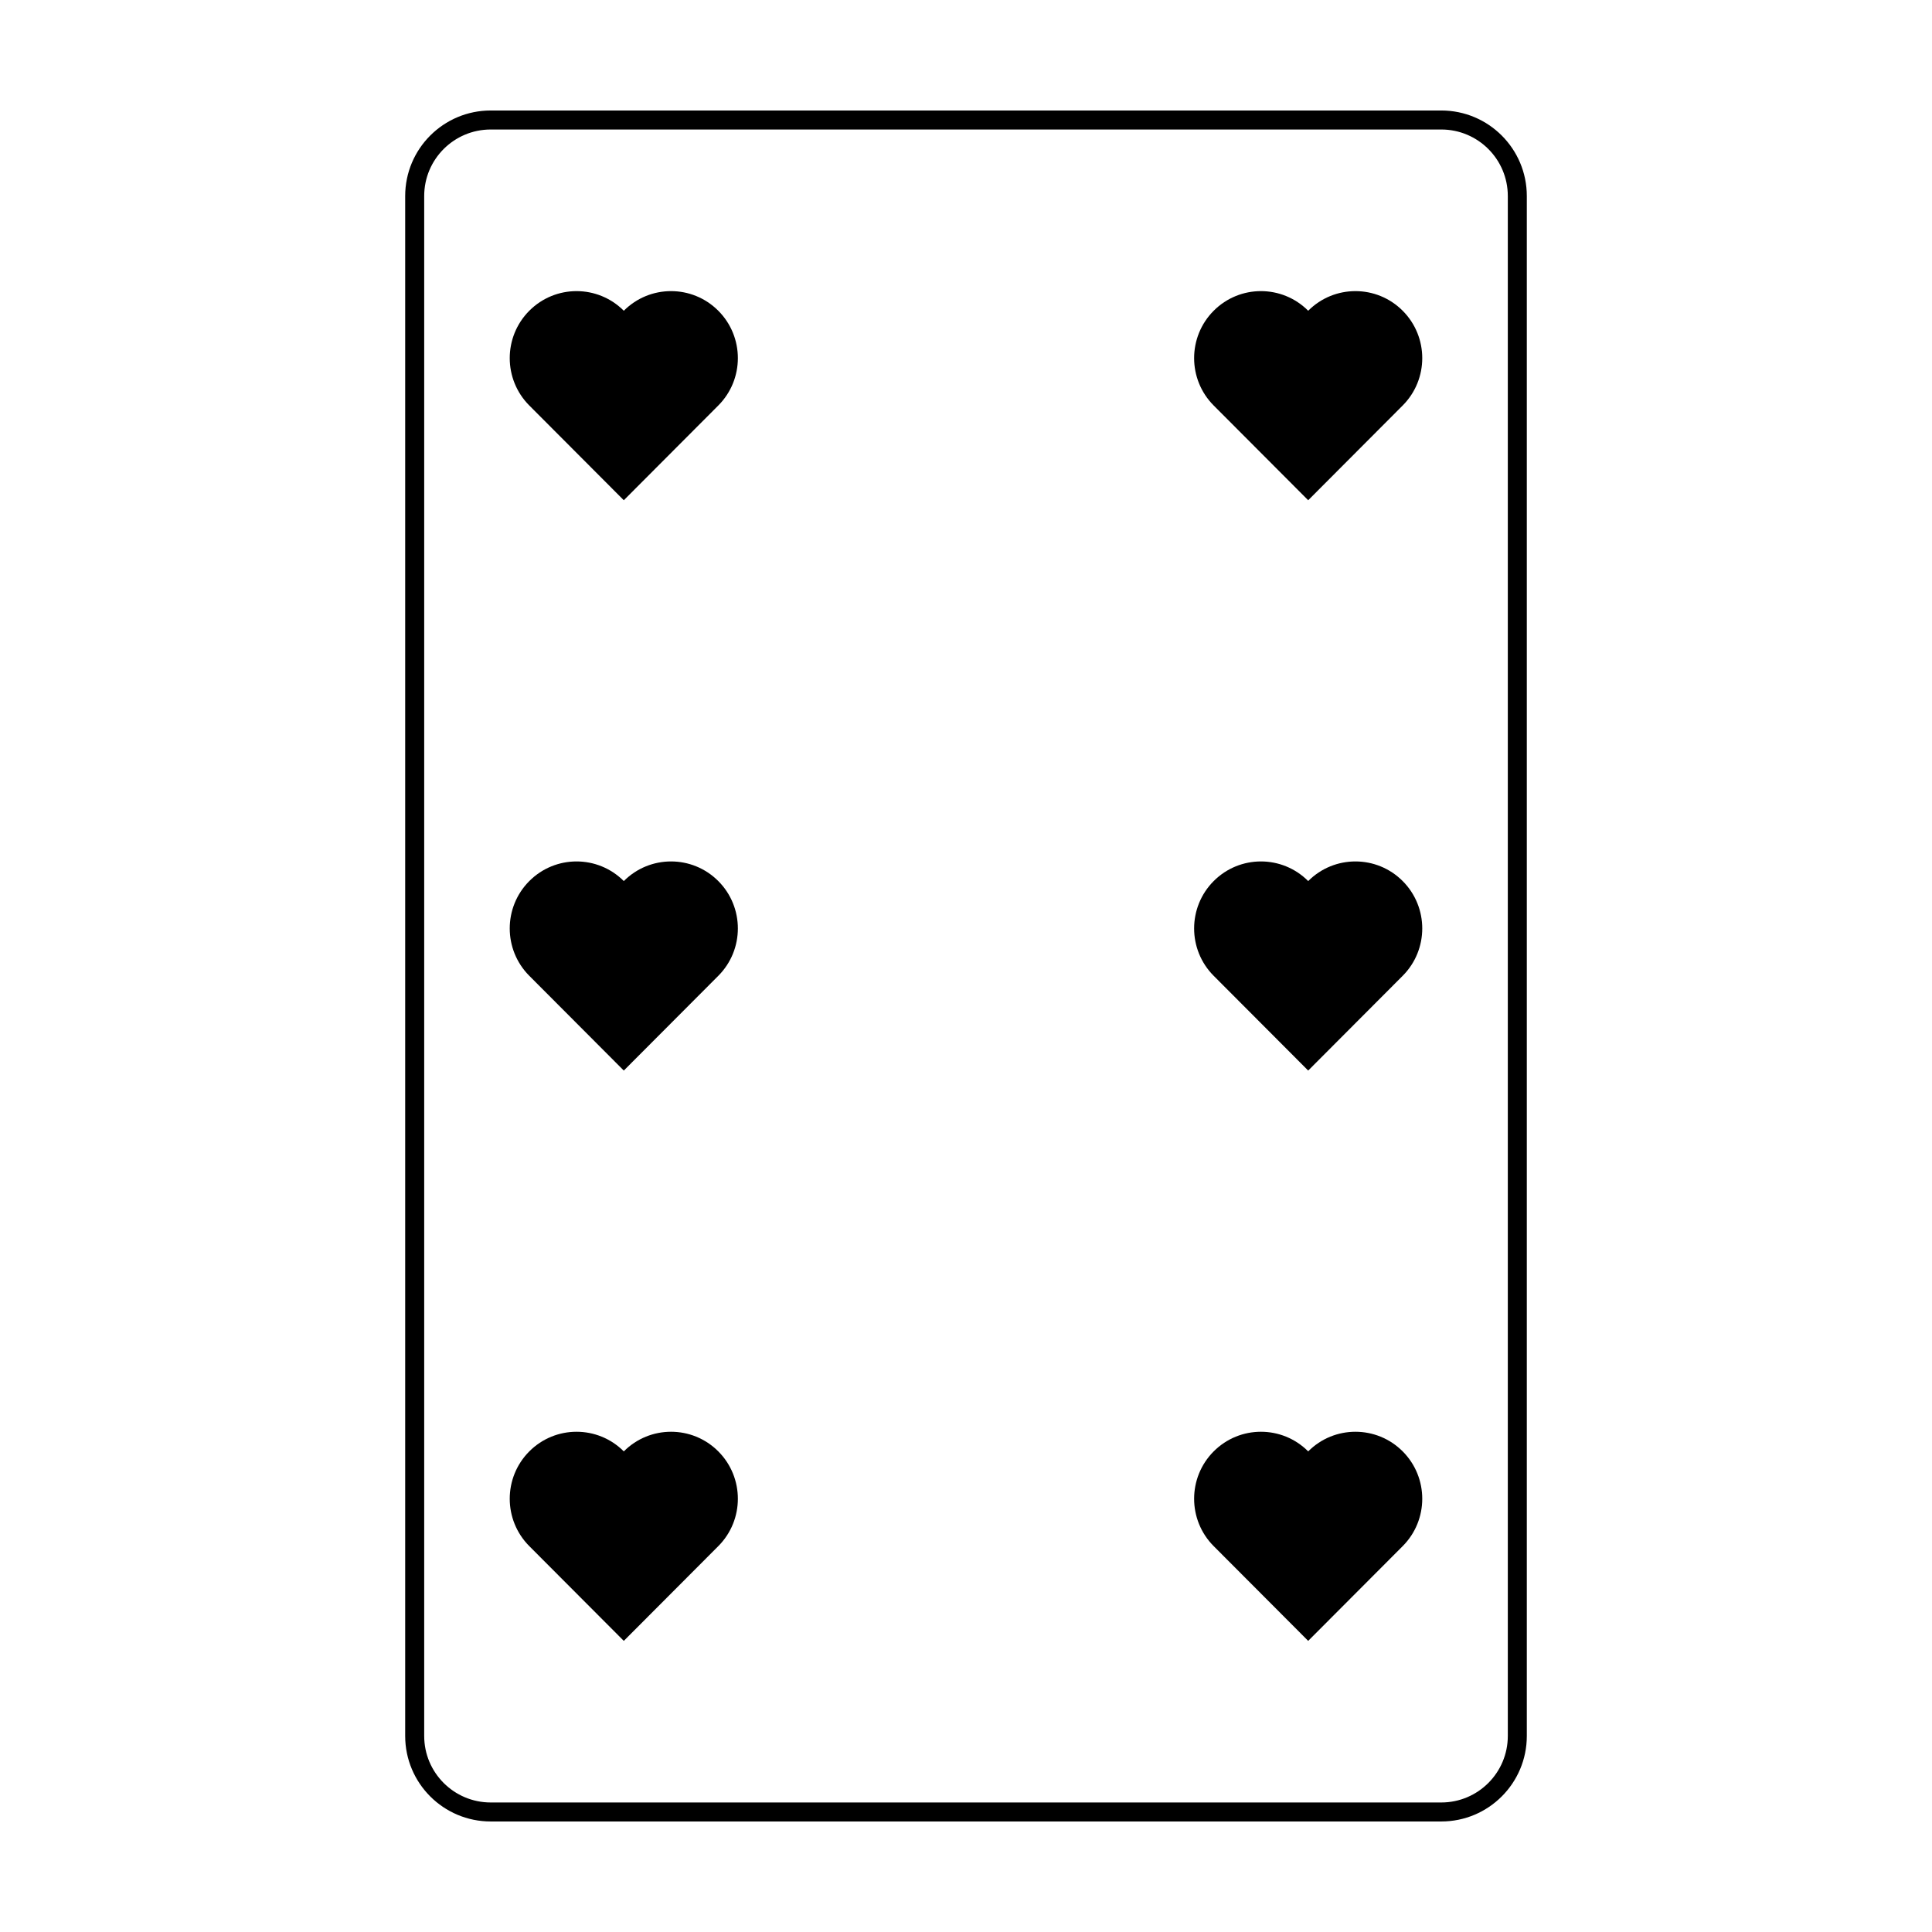
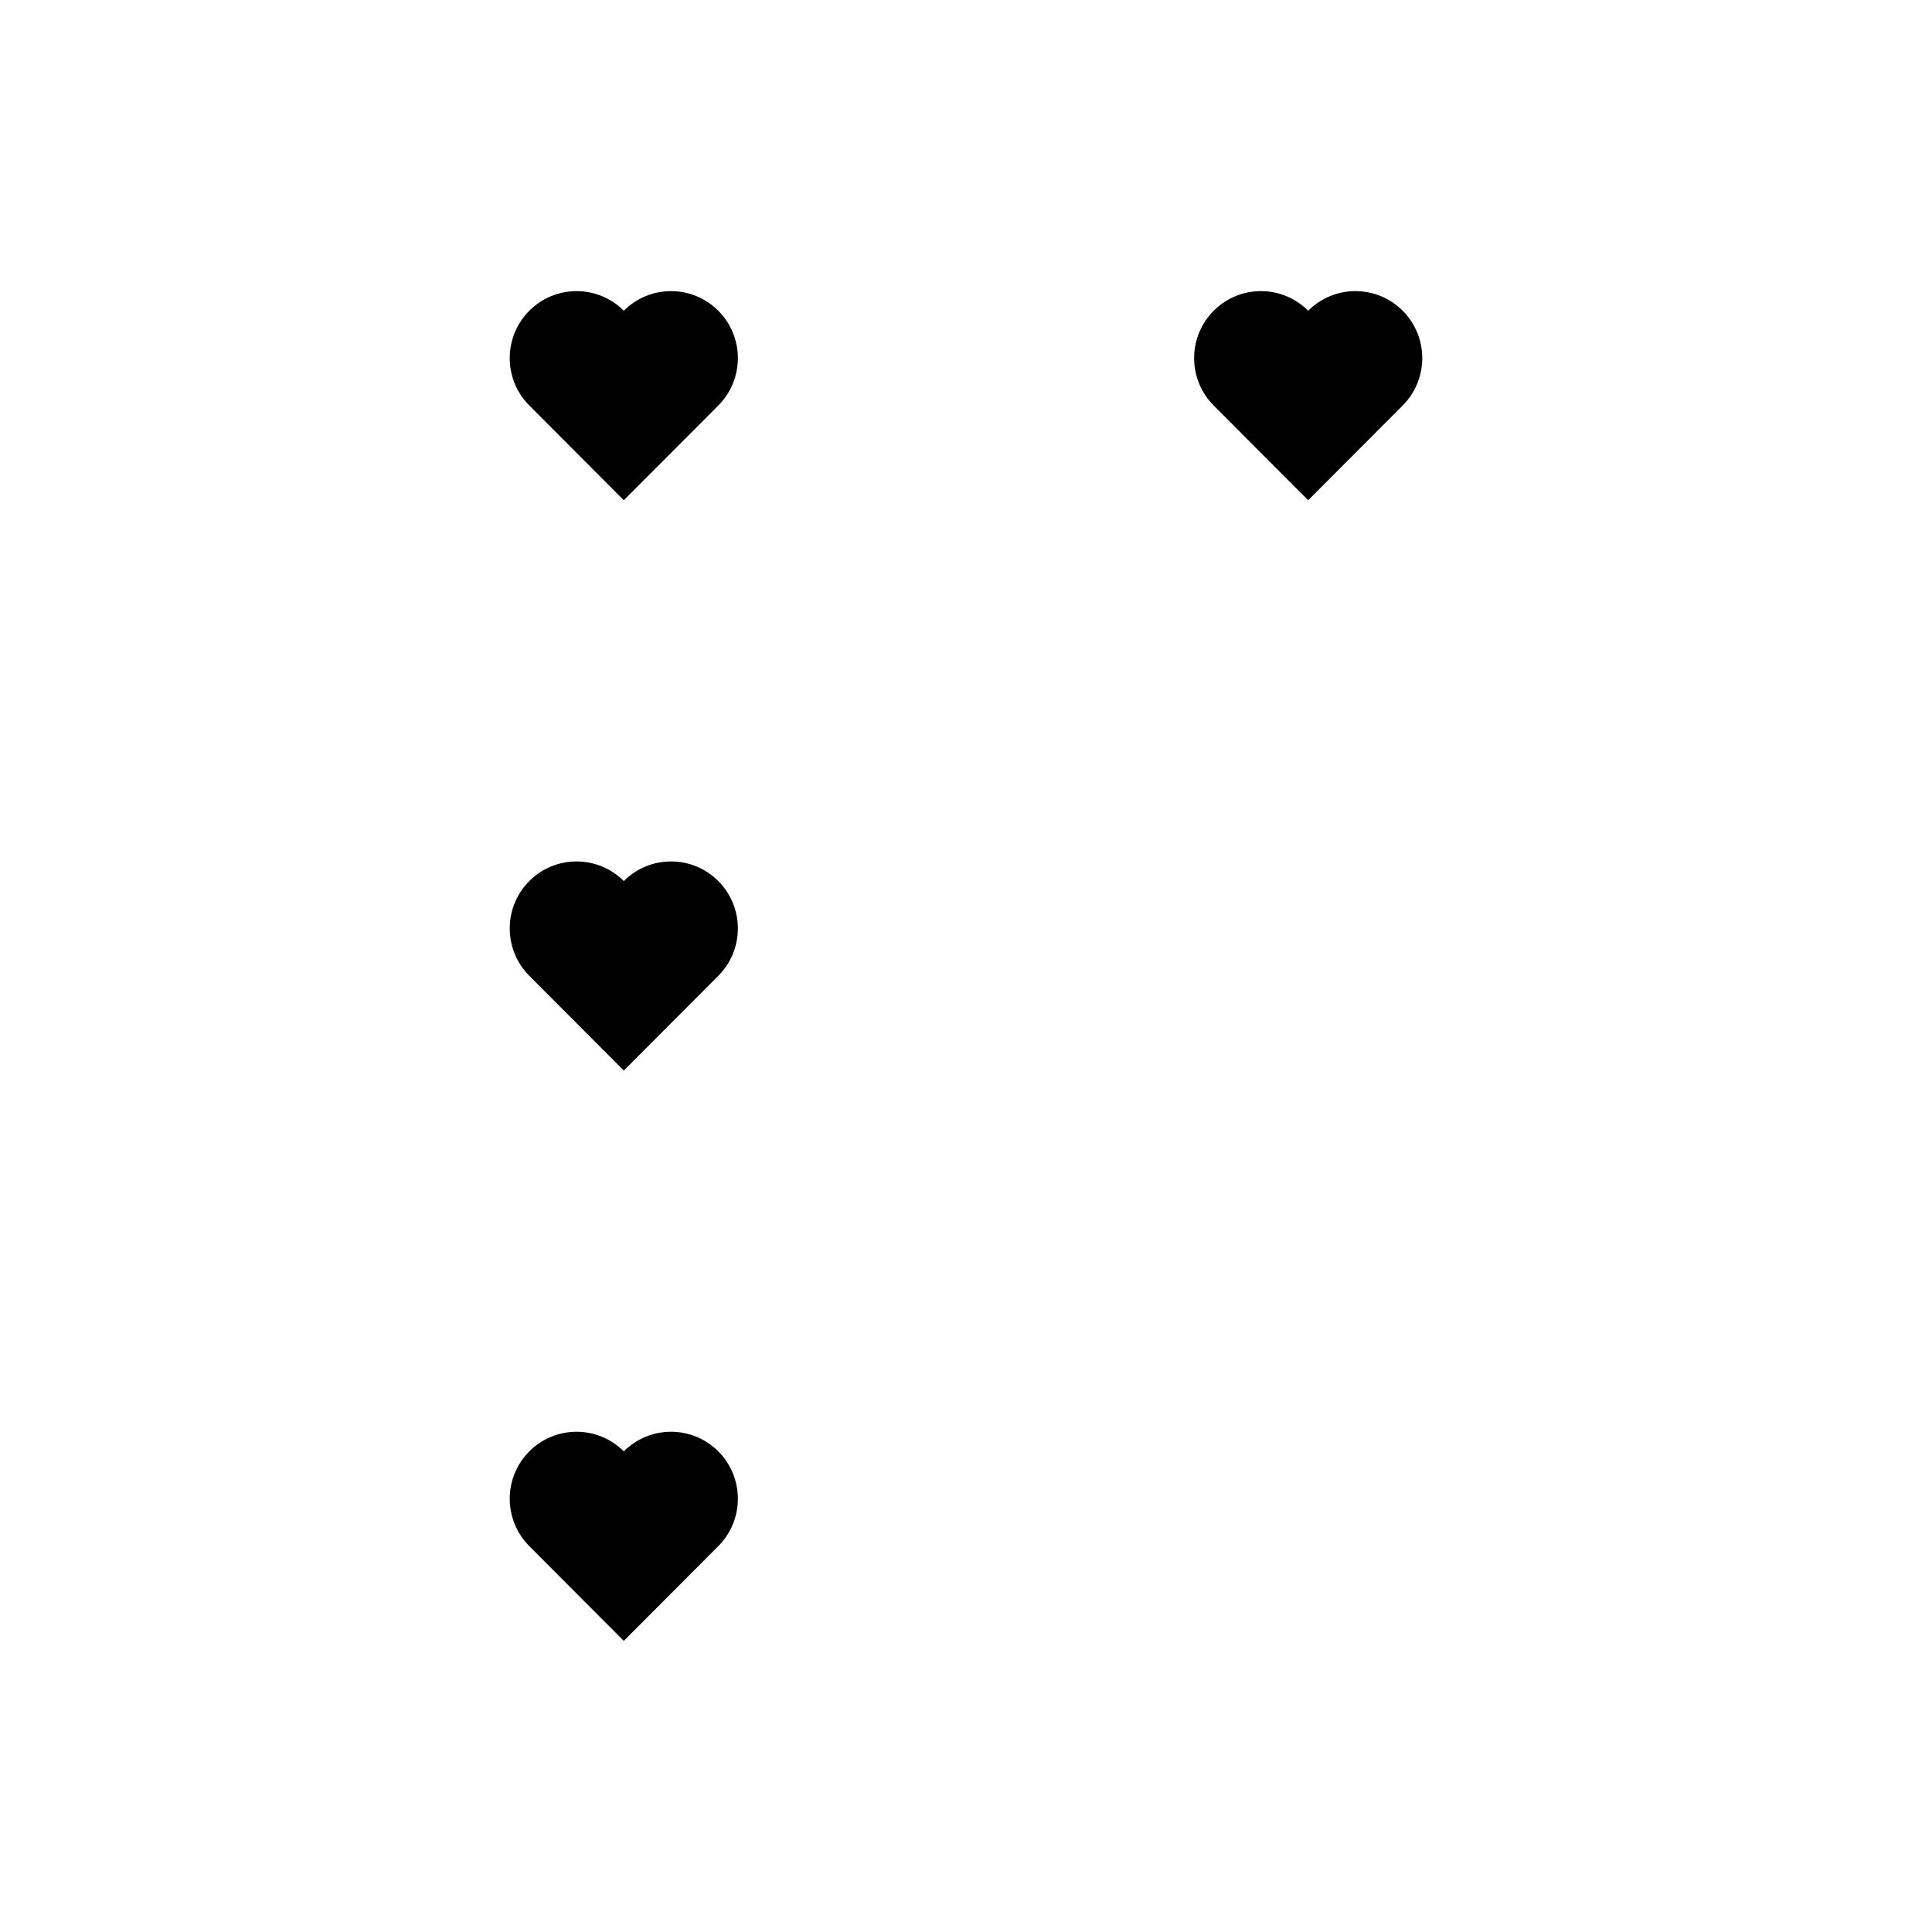
<svg xmlns="http://www.w3.org/2000/svg" fill="#000000" width="800px" height="800px" version="1.1" viewBox="144 144 512 512">
  <g>
-     <path d="m274.05 178.32c-9.738 0-17.633 7.894-17.633 17.633v408.09c0 9.738 7.894 17.633 17.633 17.633h251.9c9.742 0 17.637-7.894 17.637-17.633v-408.09c0-9.738-7.894-17.633-17.637-17.633zm0-5.039h251.9c12.523 0 22.672 10.148 22.672 22.672v408.09c0 12.52-10.148 22.668-22.672 22.668h-251.9c-12.523 0-22.672-10.148-22.672-22.668v-408.09c0-12.523 10.148-22.672 22.672-22.672z" />
    <path d="m284.27 251.46c-6.914-6.934-6.914-18.176 0-25.109 6.918-6.934 18.129-6.934 25.043 0 6.914-6.934 18.129-6.934 25.043 0 6.914 6.934 6.914 18.176 0 25.109l-25.043 25.109z" fill-rule="evenodd" />
    <path d="m284.27 402.6c-6.914-6.934-6.914-18.176 0-25.109 6.918-6.934 18.129-6.934 25.043 0 6.914-6.934 18.129-6.934 25.043 0 6.914 6.934 6.914 18.176 0 25.109l-25.043 25.109z" fill-rule="evenodd" />
    <path d="m284.27 553.74c-6.914-6.934-6.914-18.176 0-25.109 6.918-6.934 18.129-6.934 25.043 0 6.914-6.934 18.129-6.934 25.043 0 6.914 6.934 6.914 18.176 0 25.109l-25.043 25.109z" fill-rule="evenodd" />
    <path d="m465.64 251.46c-6.914-6.934-6.914-18.176 0-25.109 6.918-6.934 18.129-6.934 25.043 0 6.914-6.934 18.129-6.934 25.043 0 6.914 6.934 6.914 18.176 0 25.109l-25.043 25.109z" fill-rule="evenodd" />
-     <path d="m465.64 402.6c-6.914-6.934-6.914-18.176 0-25.109 6.918-6.934 18.129-6.934 25.043 0 6.914-6.934 18.129-6.934 25.043 0 6.914 6.934 6.914 18.176 0 25.109l-25.043 25.109z" fill-rule="evenodd" />
-     <path d="m465.64 553.74c-6.914-6.934-6.914-18.176 0-25.109 6.918-6.934 18.129-6.934 25.043 0 6.914-6.934 18.129-6.934 25.043 0 6.914 6.934 6.914 18.176 0 25.109l-25.043 25.109z" fill-rule="evenodd" />
  </g>
</svg>